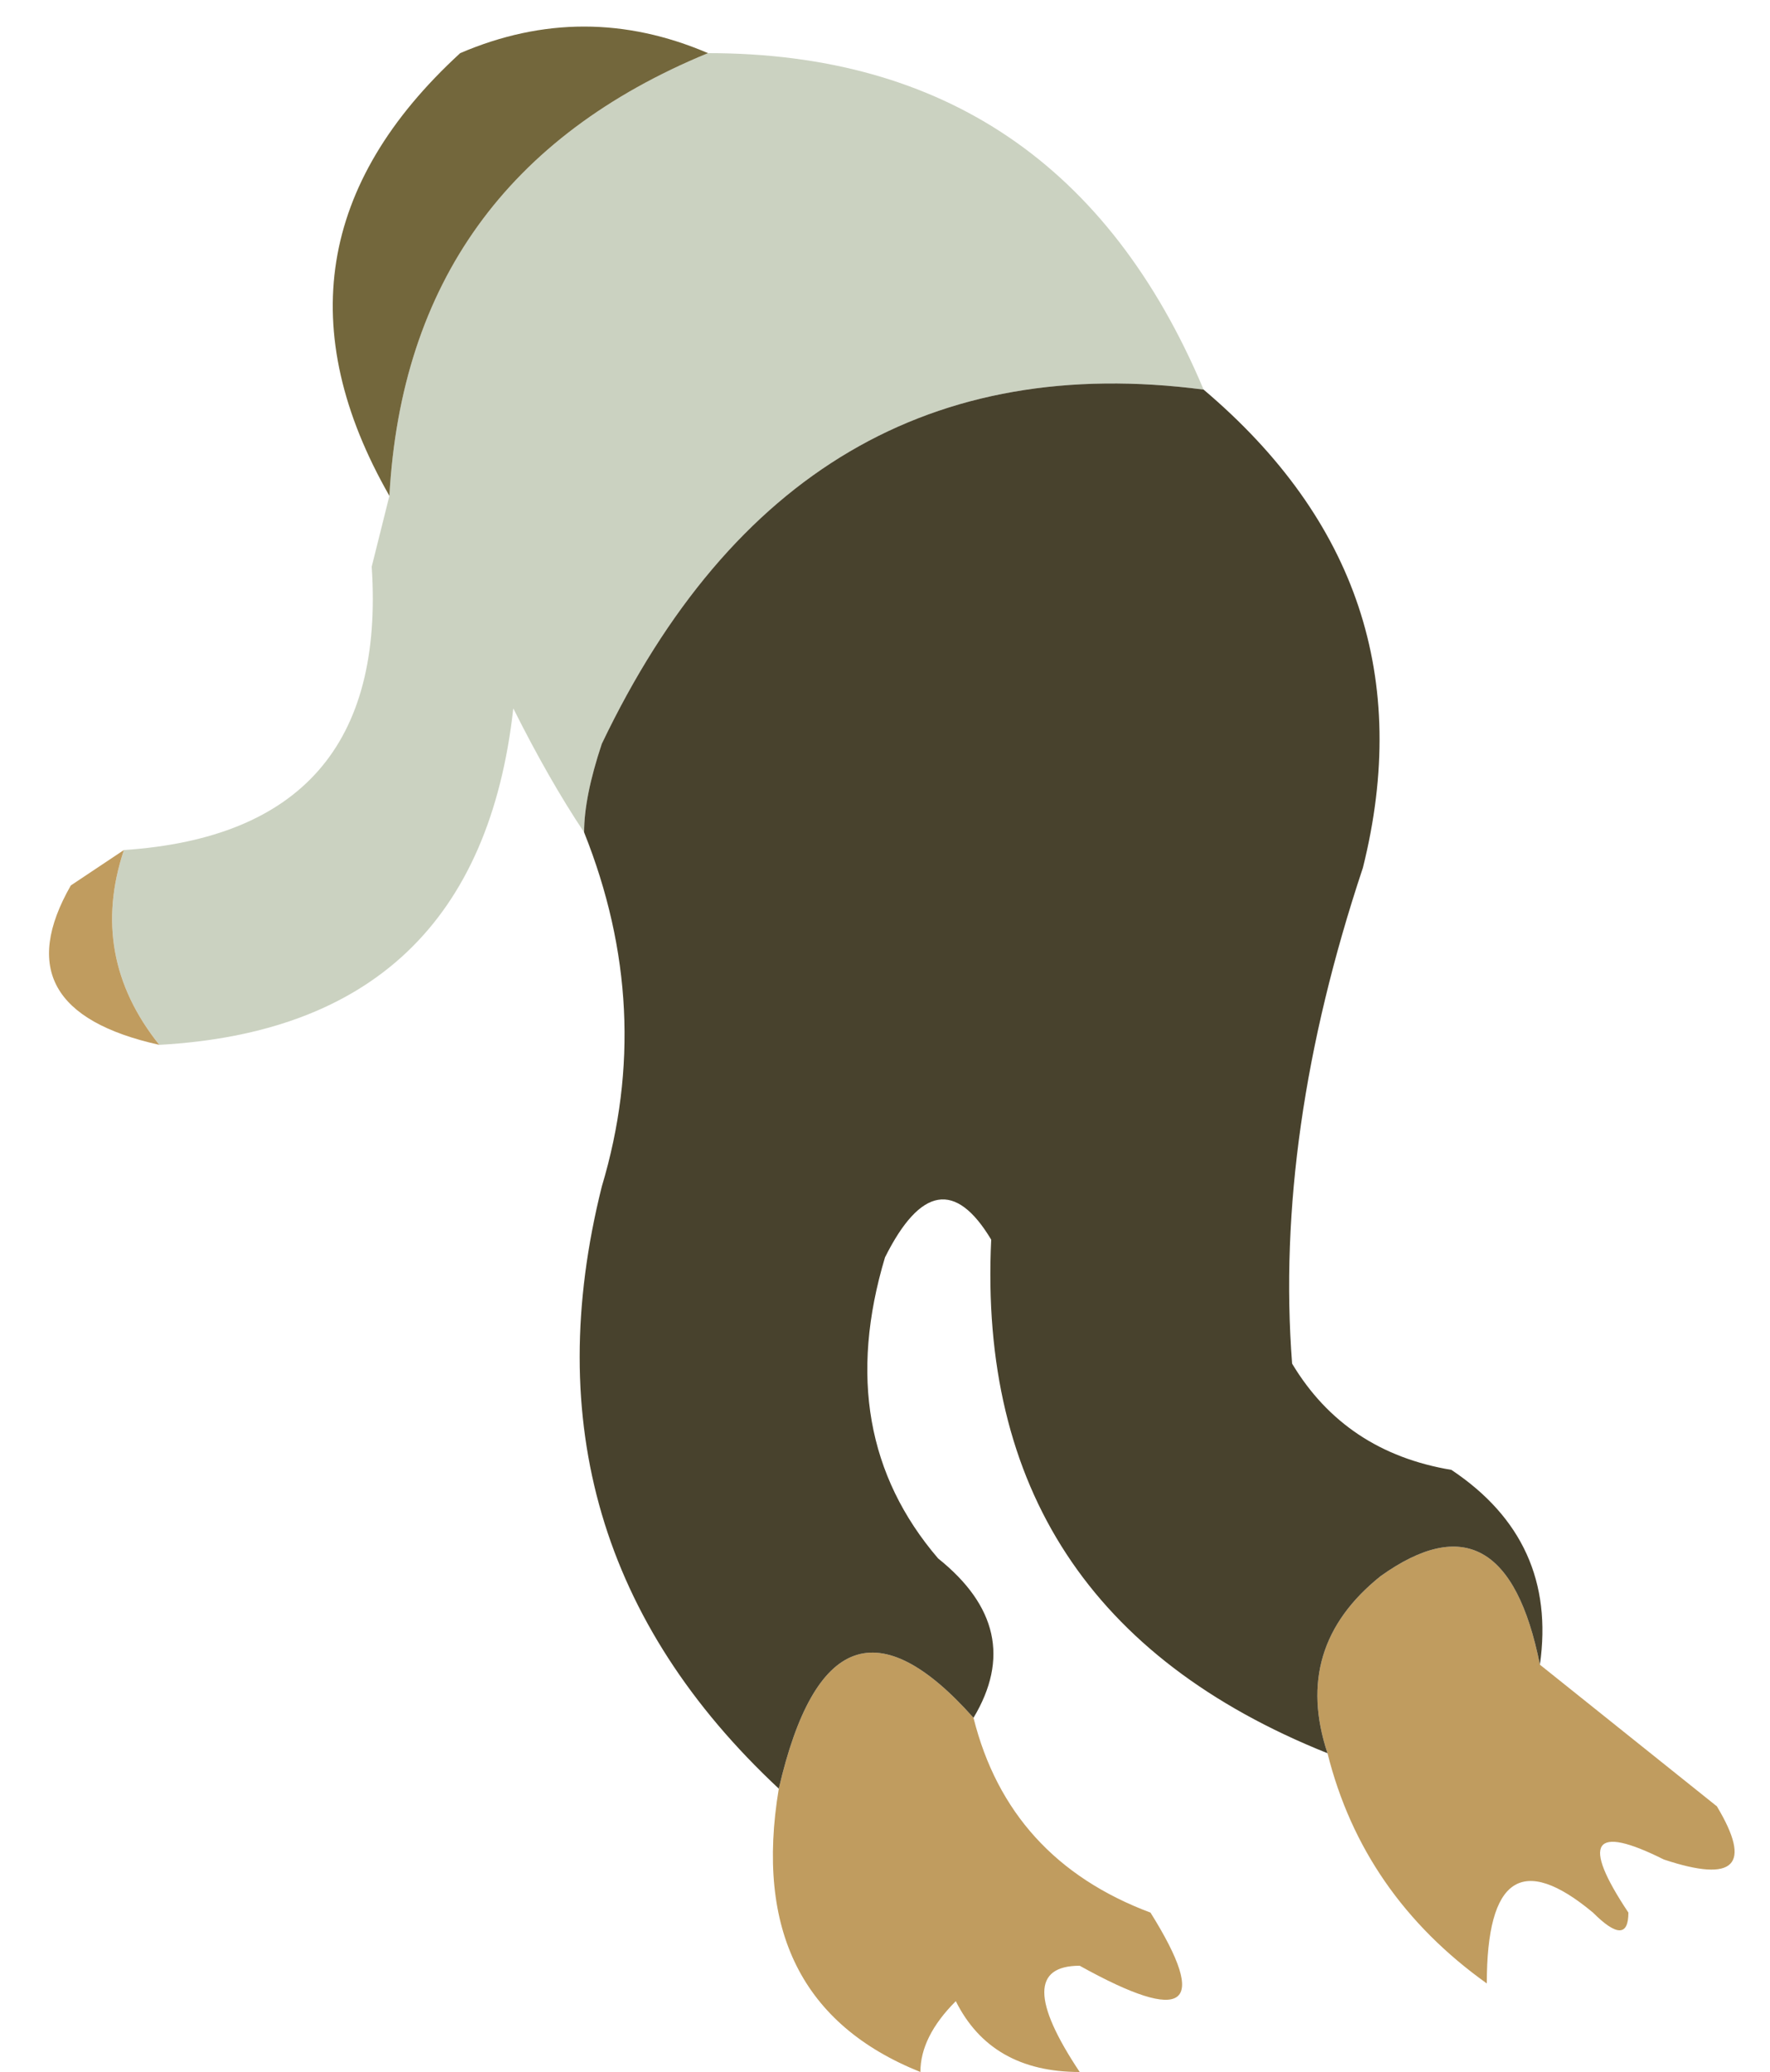
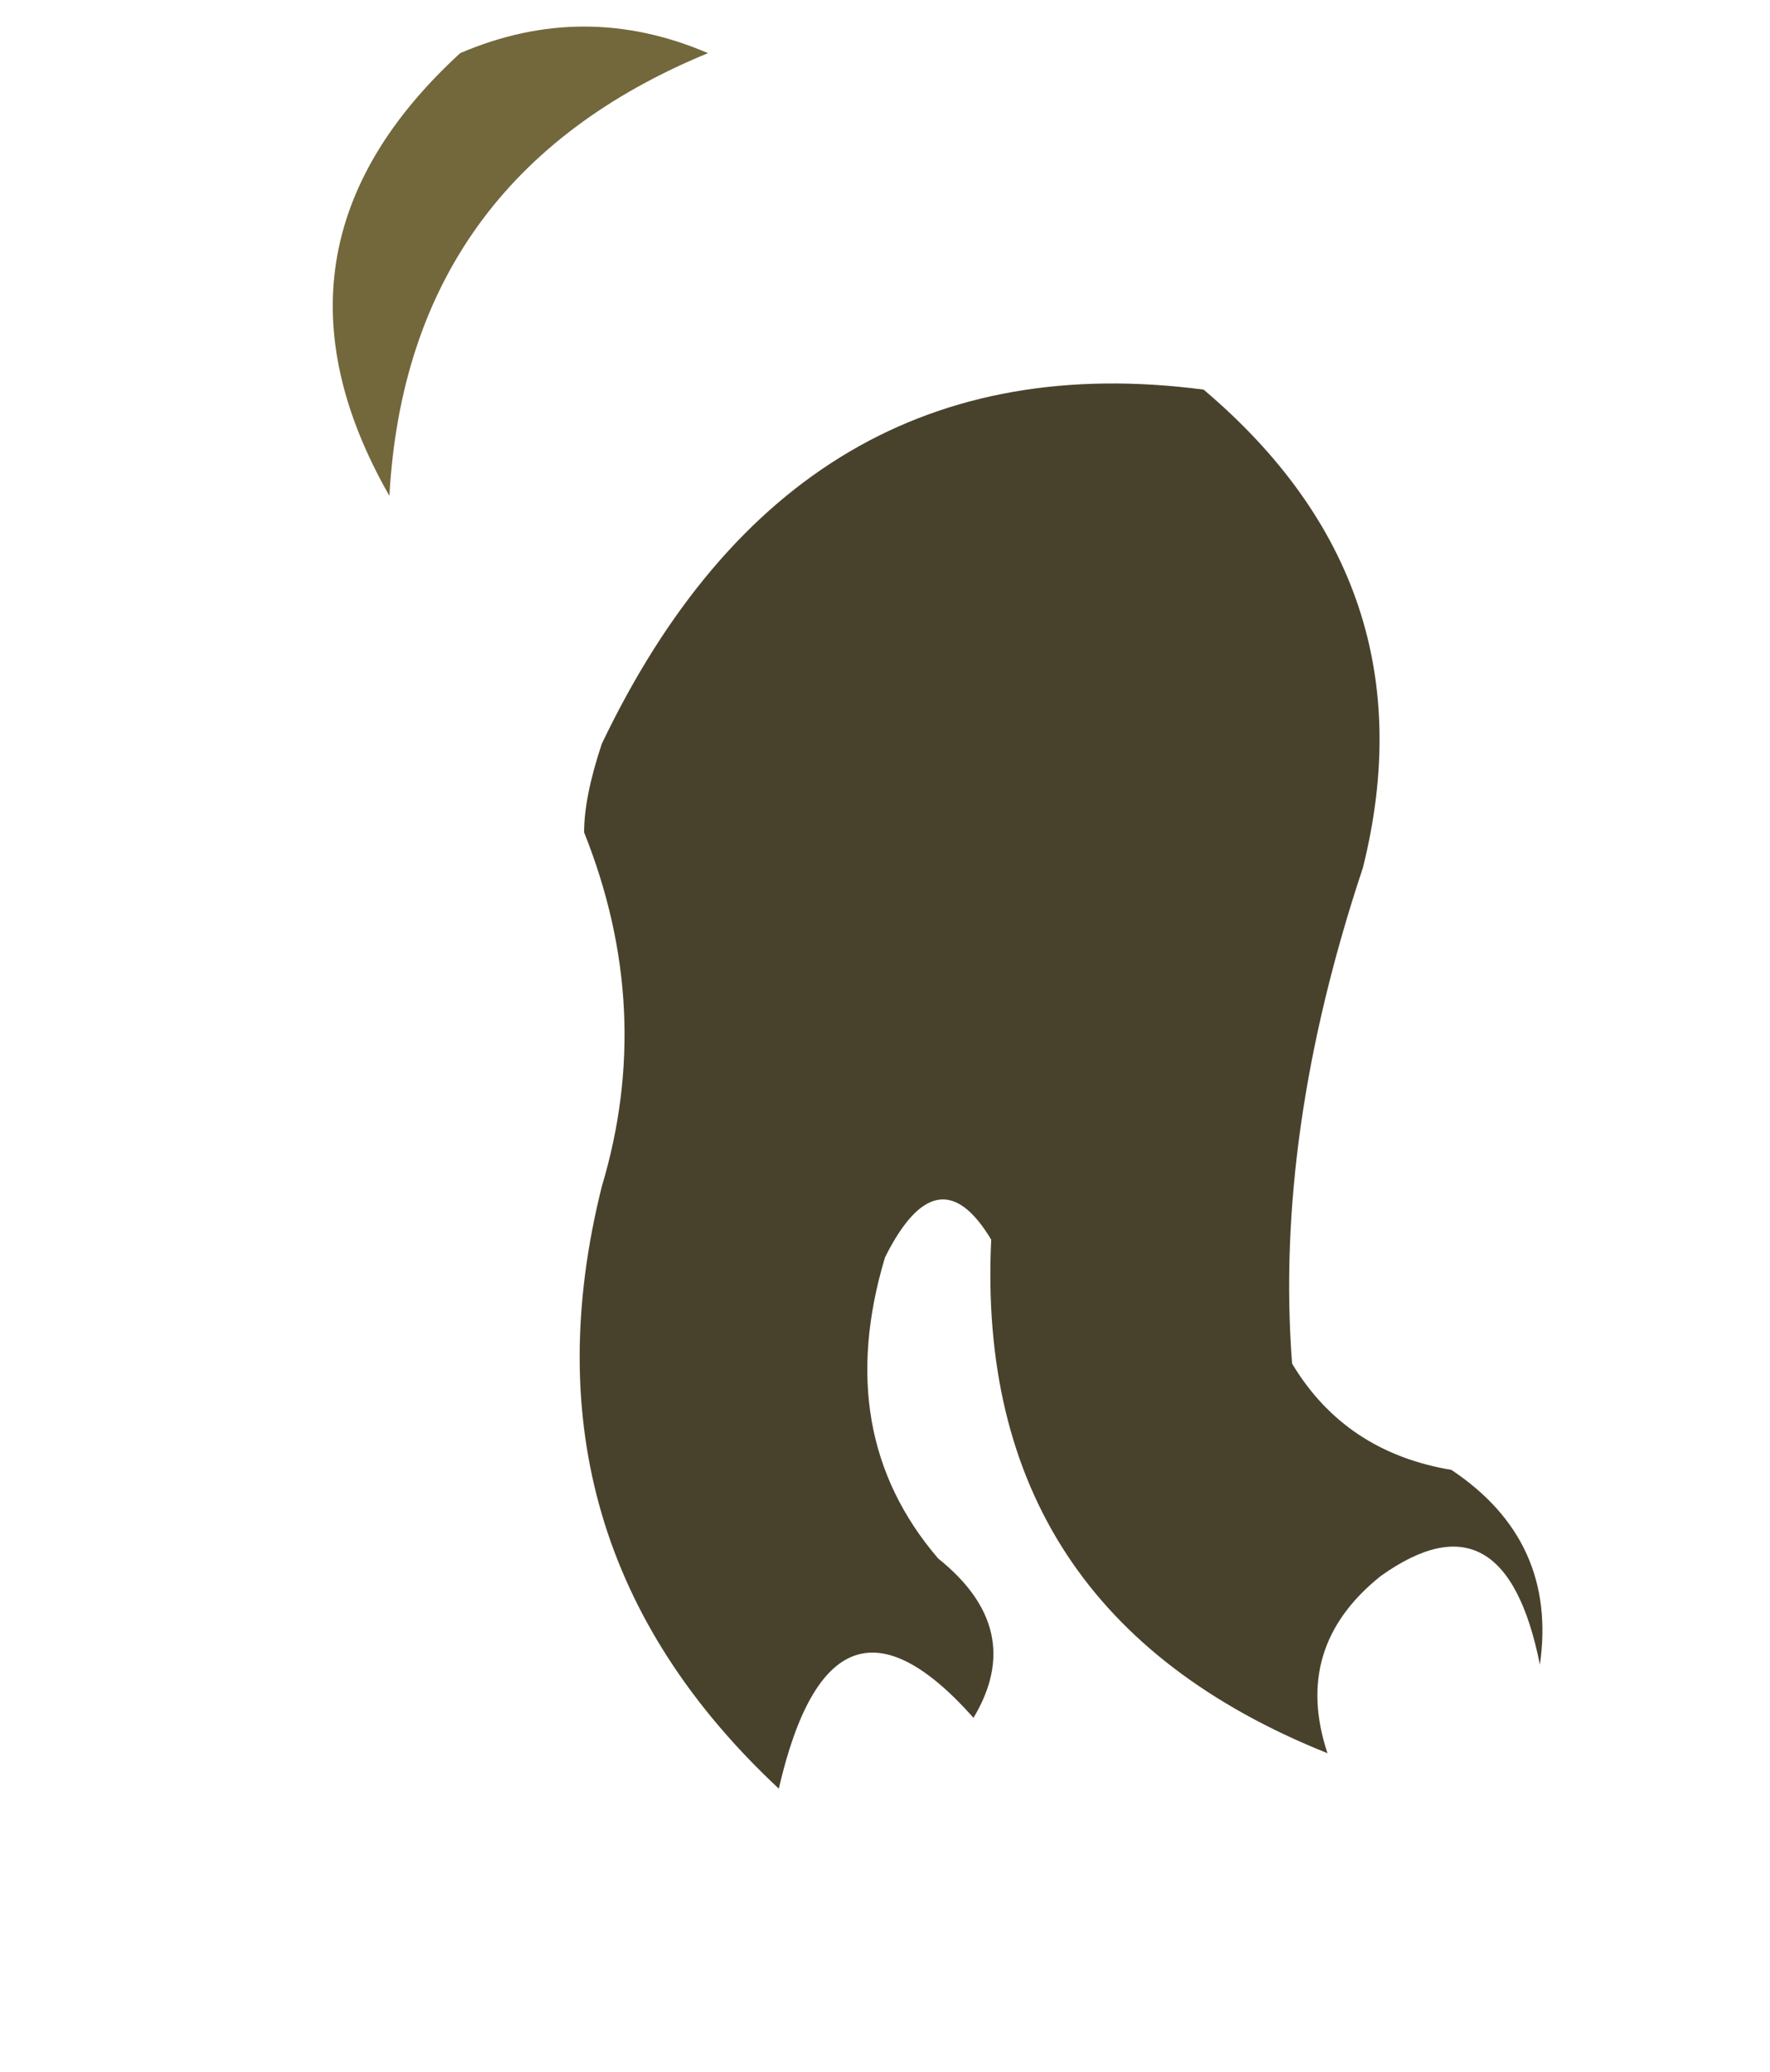
<svg xmlns="http://www.w3.org/2000/svg" height="5.85px" width="5.0px">
  <g transform="matrix(1.0, 0.0, 0.0, 1.0, 2.6, 3.9)">
-     <path d="M-0.6 -3.75 Q0.4 -3.75 0.8 -2.8 -0.35 -2.95 -0.9 -1.8 -0.95 -1.65 -0.95 -1.55 -1.05 -1.7 -1.15 -1.9 -1.25 -1.0 -2.15 -0.95 -2.35 -1.2 -2.25 -1.5 -1.5 -1.55 -1.55 -2.3 L-1.5 -2.5 Q-1.45 -3.4 -0.6 -3.75" fill="#cbd2c1" fill-rule="evenodd" stroke="none" />
-     <path d="M1.75 0.8 Q2.0 1.0 2.25 1.2 2.4 1.45 2.1 1.35 1.8 1.2 2.0 1.5 2.0 1.6 1.9 1.5 1.6 1.25 1.6 1.7 1.25 1.45 1.15 1.05 1.05 0.75 1.3 0.55 1.65 0.3 1.75 0.8 M0.15 0.95 Q0.25 1.35 0.65 1.5 0.9 1.9 0.45 1.65 0.25 1.65 0.45 1.95 0.2 1.95 0.1 1.75 0.0 1.85 0.0 1.95 -0.5 1.75 -0.4 1.15 -0.25 0.5 0.15 0.95 M-2.15 -0.95 Q-2.6 -1.05 -2.4 -1.4 L-2.25 -1.5 Q-2.35 -1.2 -2.15 -0.95" fill="#c09c5f" fill-rule="evenodd" stroke="none" />
    <path d="M0.8 -2.8 Q1.45 -2.25 1.25 -1.45 1.0 -0.7 1.05 -0.05 1.2 0.2 1.5 0.25 1.8 0.45 1.75 0.8 1.65 0.3 1.3 0.55 1.05 0.75 1.15 1.05 0.15 0.65 0.2 -0.4 0.05 -0.65 -0.1 -0.35 -0.25 0.15 0.05 0.5 0.3 0.7 0.15 0.95 -0.25 0.5 -0.4 1.15 -1.15 0.45 -0.9 -0.55 -0.75 -1.05 -0.95 -1.55 -0.95 -1.65 -0.9 -1.8 -0.35 -2.95 0.8 -2.8" fill="#48422d" fill-rule="evenodd" stroke="none" />
    <path d="M-1.5 -2.5 Q-1.9 -3.2 -1.3 -3.75 -0.95 -3.9 -0.6 -3.75 -1.45 -3.4 -1.5 -2.5" fill="#73673c" fill-rule="evenodd" stroke="none" />
  </g>
</svg>